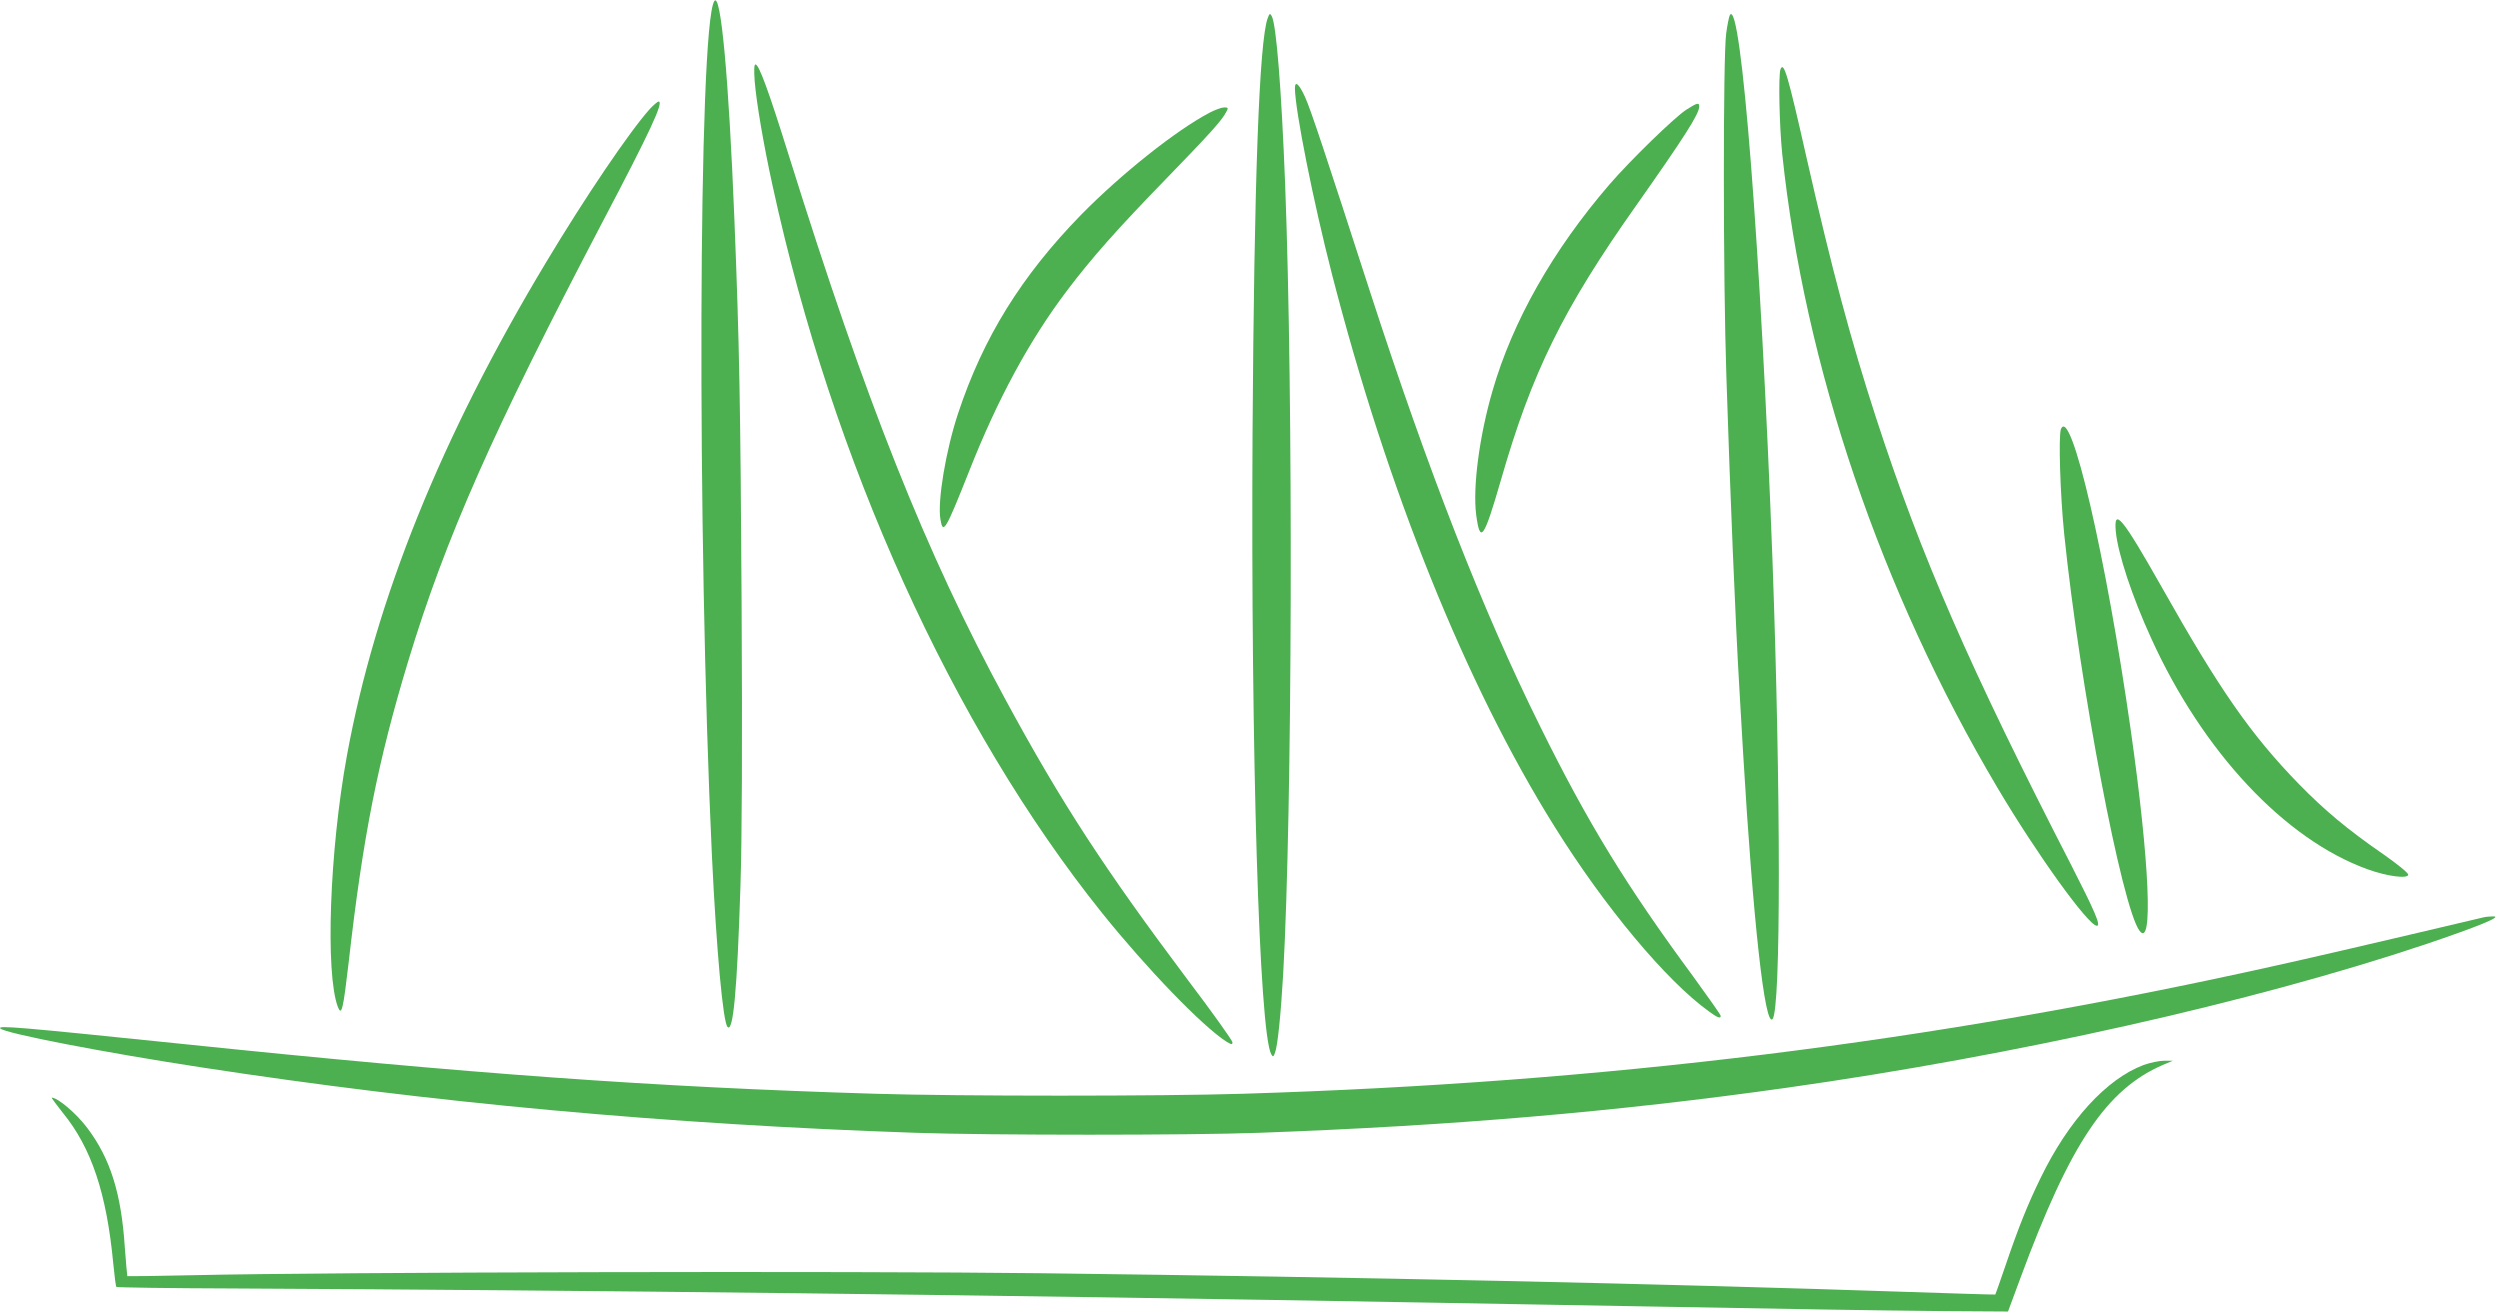
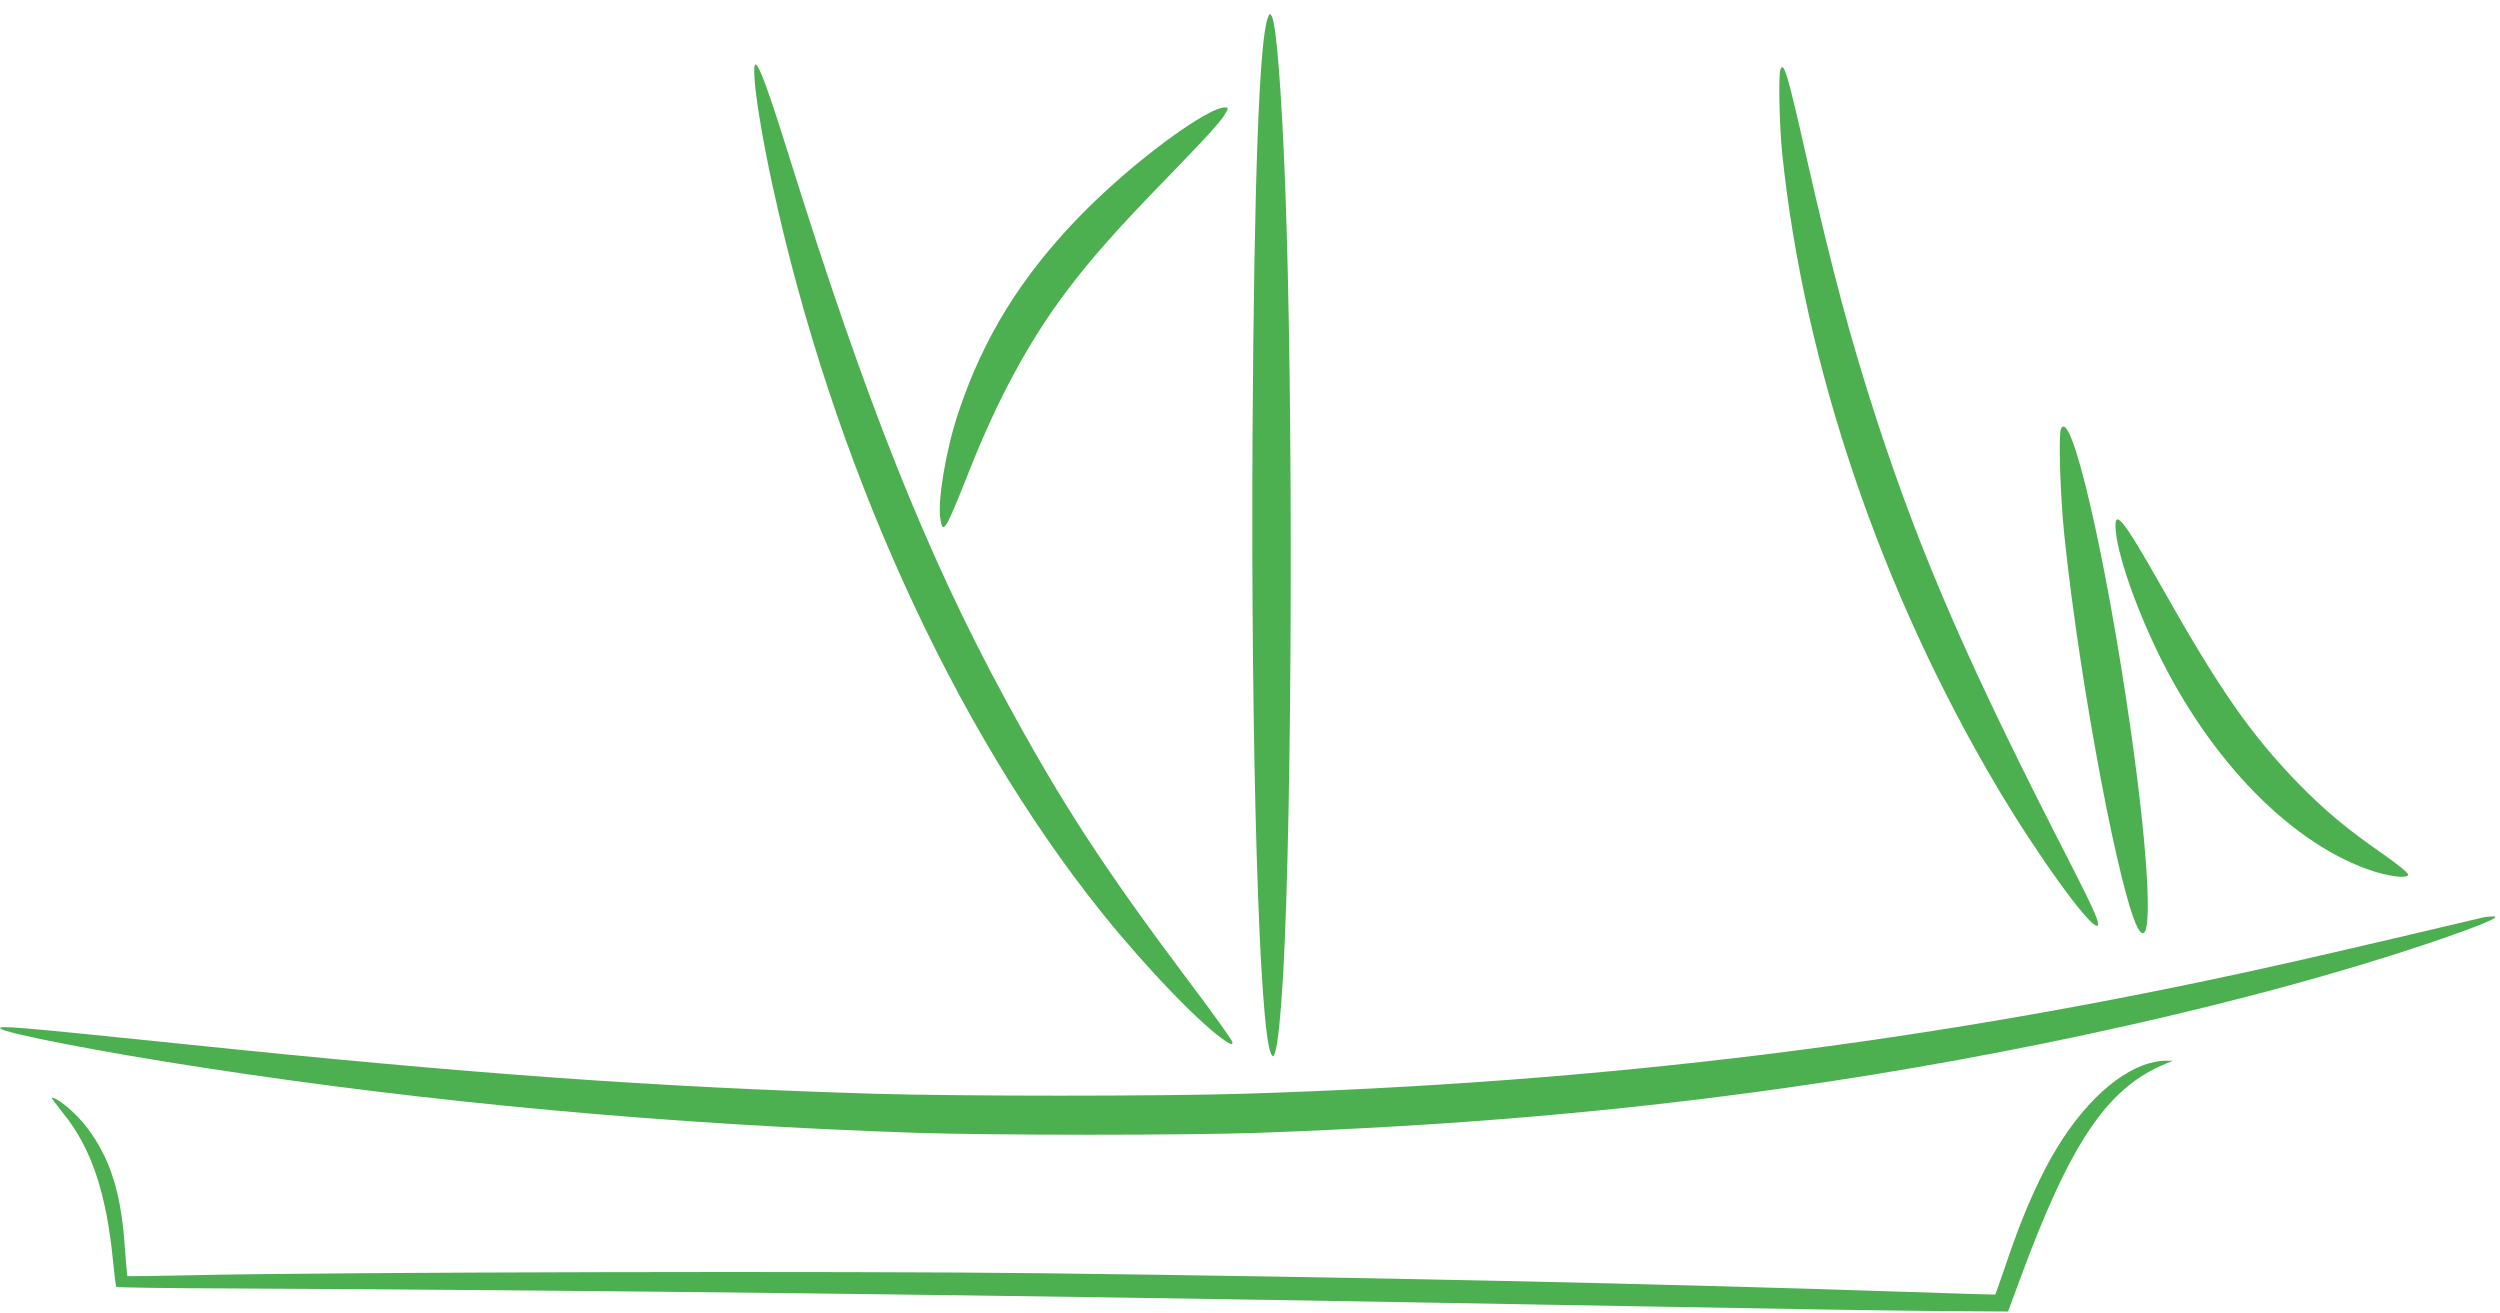
<svg xmlns="http://www.w3.org/2000/svg" version="1.0" width="1280pt" height="672pt" viewBox="0 0 1280 672" preserveAspectRatio="xMidYMid meet">
  <g transform="translate(0,672) scale(0.1,-0.1)" fill="#4caf50" stroke="none">
-     <path d="M3657 6714 c-82 -134 -89 -2736 -12 -4374 23 -485 57 -855 80 -878 29 -30 49 185 66 718 8 244 10 726 6 1455 -6 1024 -11 1313 -37 1965 -29 726 -70 1167 -103 1114z" />
    <path d="M6491 6628 c-44 -115 -70 -840 -78 -2128 -9 -1635 34 -3067 96 -3178 9 -15 11 -14 19 8 14 36 30 198 42 405 47 845 52 2938 10 4040 -19 486 -45 821 -69 863 -9 15 -11 14 -20 -10z" />
-     <path d="M8857 6643 c-4 -7 -13 -49 -19 -95 -16 -110 -16 -1253 1 -1753 19 -595 47 -1271 66 -1590 3 -49 12 -205 20 -345 51 -859 111 -1398 150 -1358 44 43 43 1167 0 2353 -59 1577 -161 2881 -218 2788z" />
    <path d="M3864 6304 c9 -110 46 -327 91 -532 307 -1414 921 -2770 1688 -3727 229 -285 515 -581 636 -658 27 -16 31 -17 31 -3 0 8 -102 152 -228 318 -426 568 -647 906 -935 1438 -406 748 -713 1520 -1107 2780 -105 336 -154 470 -172 470 -7 0 -8 -28 -4 -86z" />
    <path d="M9116 6365 c-11 -31 -6 -284 9 -433 114 -1087 505 -2239 1103 -3247 203 -342 465 -705 508 -705 22 0 -10 73 -132 312 -519 1009 -768 1579 -999 2290 -131 404 -224 752 -356 1333 -96 425 -116 493 -133 450z" />
-     <path d="M6630 6268 c1 -113 94 -580 190 -953 284 -1104 686 -2102 1138 -2825 257 -413 574 -792 791 -948 45 -33 61 -39 61 -23 0 5 -64 96 -142 203 -342 464 -539 786 -782 1278 -295 594 -573 1307 -871 2225 -230 711 -304 934 -333 998 -31 68 -52 86 -52 45z" />
-     <path d="M3328 6163 c-105 -117 -331 -451 -532 -786 -538 -895 -874 -1728 -1020 -2527 -89 -489 -111 -1113 -46 -1286 19 -48 27 -13 55 227 73 646 150 1032 305 1544 192 633 434 1178 991 2241 249 473 319 624 291 624 -5 0 -25 -17 -44 -37z" />
-     <path d="M8635 6159 c-60 -38 -288 -260 -395 -384 -290 -337 -495 -699 -598 -1055 -68 -233 -102 -496 -84 -635 20 -152 39 -126 127 178 158 550 318 875 691 1403 250 355 324 471 324 509 0 21 -10 19 -65 -16z" />
    <path d="M6195 6144 c-174 -91 -456 -316 -661 -525 -305 -313 -500 -628 -628 -1014 -63 -189 -107 -451 -91 -544 13 -80 26 -58 146 244 147 373 310 673 502 927 127 168 259 317 509 574 222 229 285 298 307 342 11 20 9 22 -11 22 -13 0 -46 -12 -73 -26z" />
    <path d="M10552 4523 c-13 -33 -4 -336 17 -540 80 -777 295 -1906 385 -2028 71 -97 52 350 -45 1030 -126 885 -306 1662 -357 1538z" />
    <path d="M10833 3998 c11 -113 83 -332 182 -548 264 -580 683 -1027 1105 -1180 101 -37 210 -51 210 -28 0 9 -57 55 -127 104 -187 129 -303 227 -433 360 -245 252 -405 481 -702 1008 -202 357 -247 412 -235 284z" />
-     <path d="M12715 2023 c-541 -128 -908 -213 -1090 -253 -1743 -387 -3407 -593 -5259 -650 -417 -13 -1462 -13 -1886 0 -1129 34 -2074 102 -3555 256 -835 86 -940 95 -923 78 25 -25 527 -122 1023 -198 1181 -182 2393 -293 3665 -336 381 -13 1398 -13 1756 0 988 36 1826 107 2704 231 1161 164 2381 437 3265 733 273 92 402 145 350 144 -16 0 -39 -2 -50 -5z" />
+     <path d="M12715 2023 c-541 -128 -908 -213 -1090 -253 -1743 -387 -3407 -593 -5259 -650 -417 -13 -1462 -13 -1886 0 -1129 34 -2074 102 -3555 256 -835 86 -940 95 -923 78 25 -25 527 -122 1023 -198 1181 -182 2393 -293 3665 -336 381 -13 1398 -13 1756 0 988 36 1826 107 2704 231 1161 164 2381 437 3265 733 273 92 402 145 350 144 -16 0 -39 -2 -50 -5" />
    <path d="M10975 1267 c-190 -71 -385 -285 -527 -578 -66 -135 -113 -252 -180 -449 -27 -80 -51 -146 -52 -148 -2 -1 -198 5 -437 13 -1271 43 -2808 76 -4444 96 -968 12 -3645 6 -4345 -10 -184 -4 -336 -6 -338 -5 -1 1 -7 67 -13 148 -18 276 -74 455 -193 612 -55 73 -150 154 -181 154 -3 0 23 -35 57 -78 146 -179 224 -412 258 -772 6 -63 13 -117 16 -119 3 -3 274 -7 602 -8 1825 -9 3832 -32 6152 -73 311 -6 824 -14 1140 -20 316 -5 706 -12 865 -15 160 -3 433 -6 608 -8 l318 -2 63 170 c255 690 441 968 731 1093 l50 21 -45 0 c-25 0 -72 -10 -105 -22z" />
  </g>
</svg>